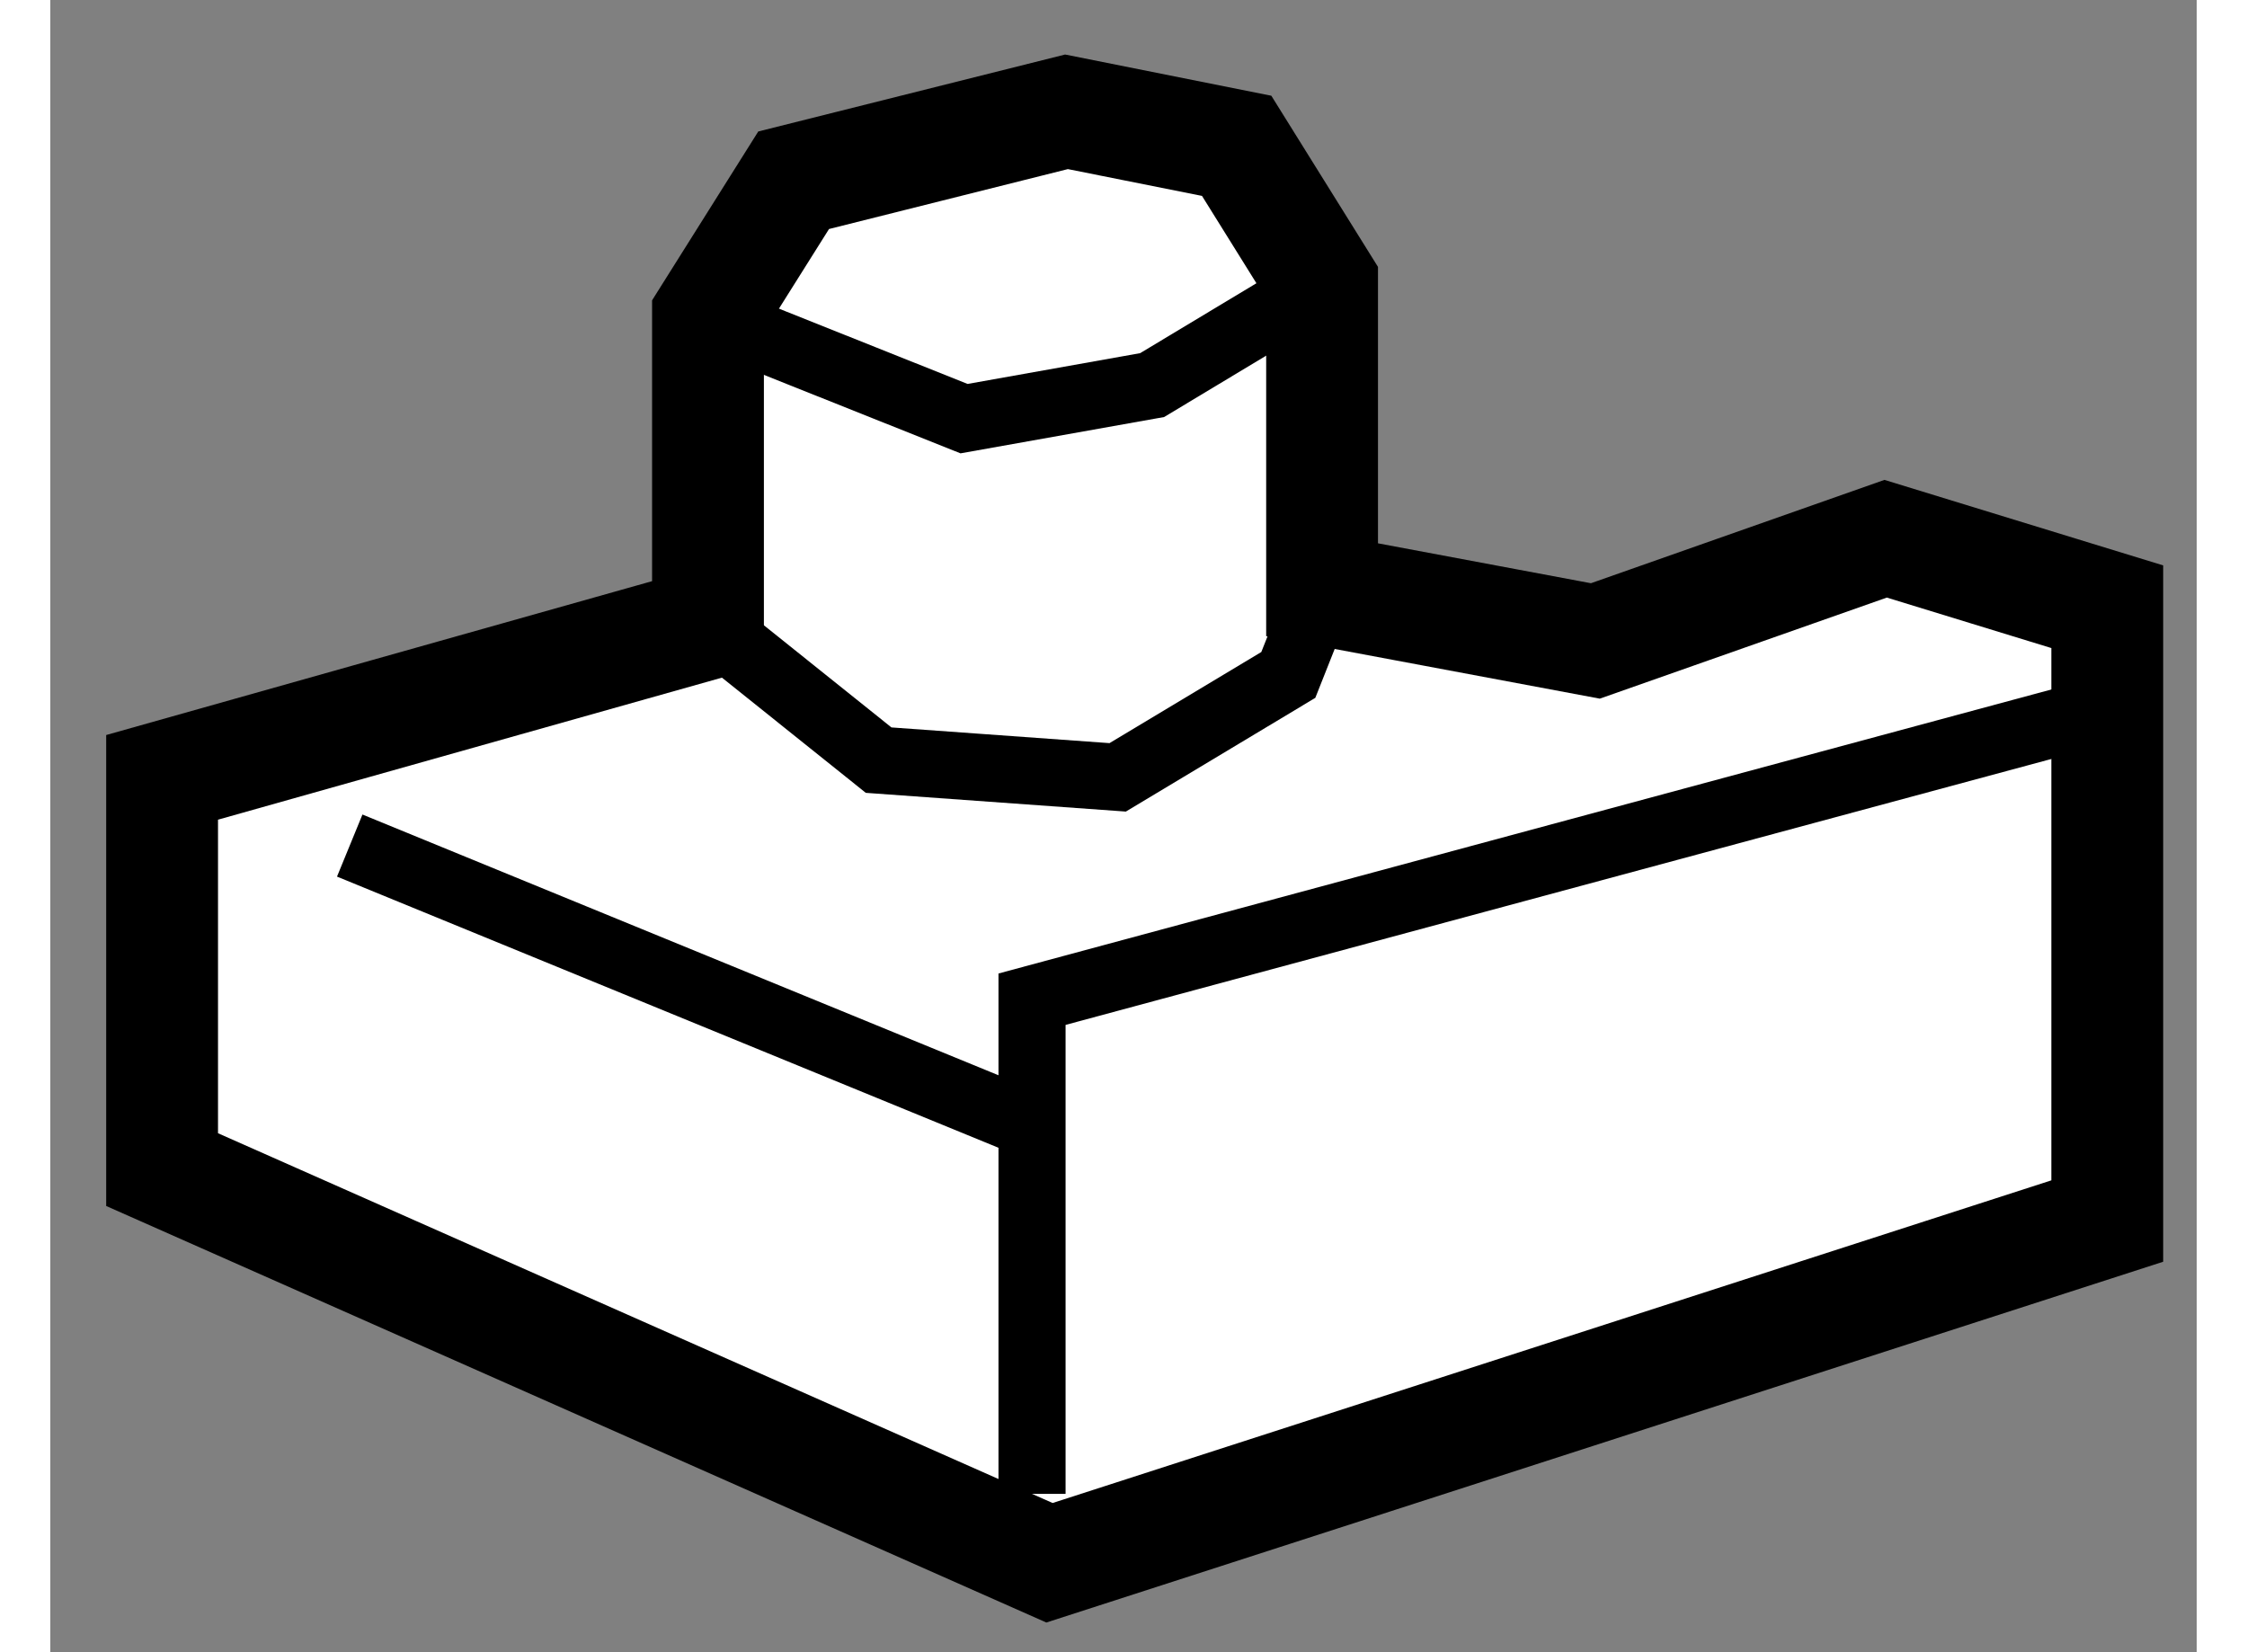
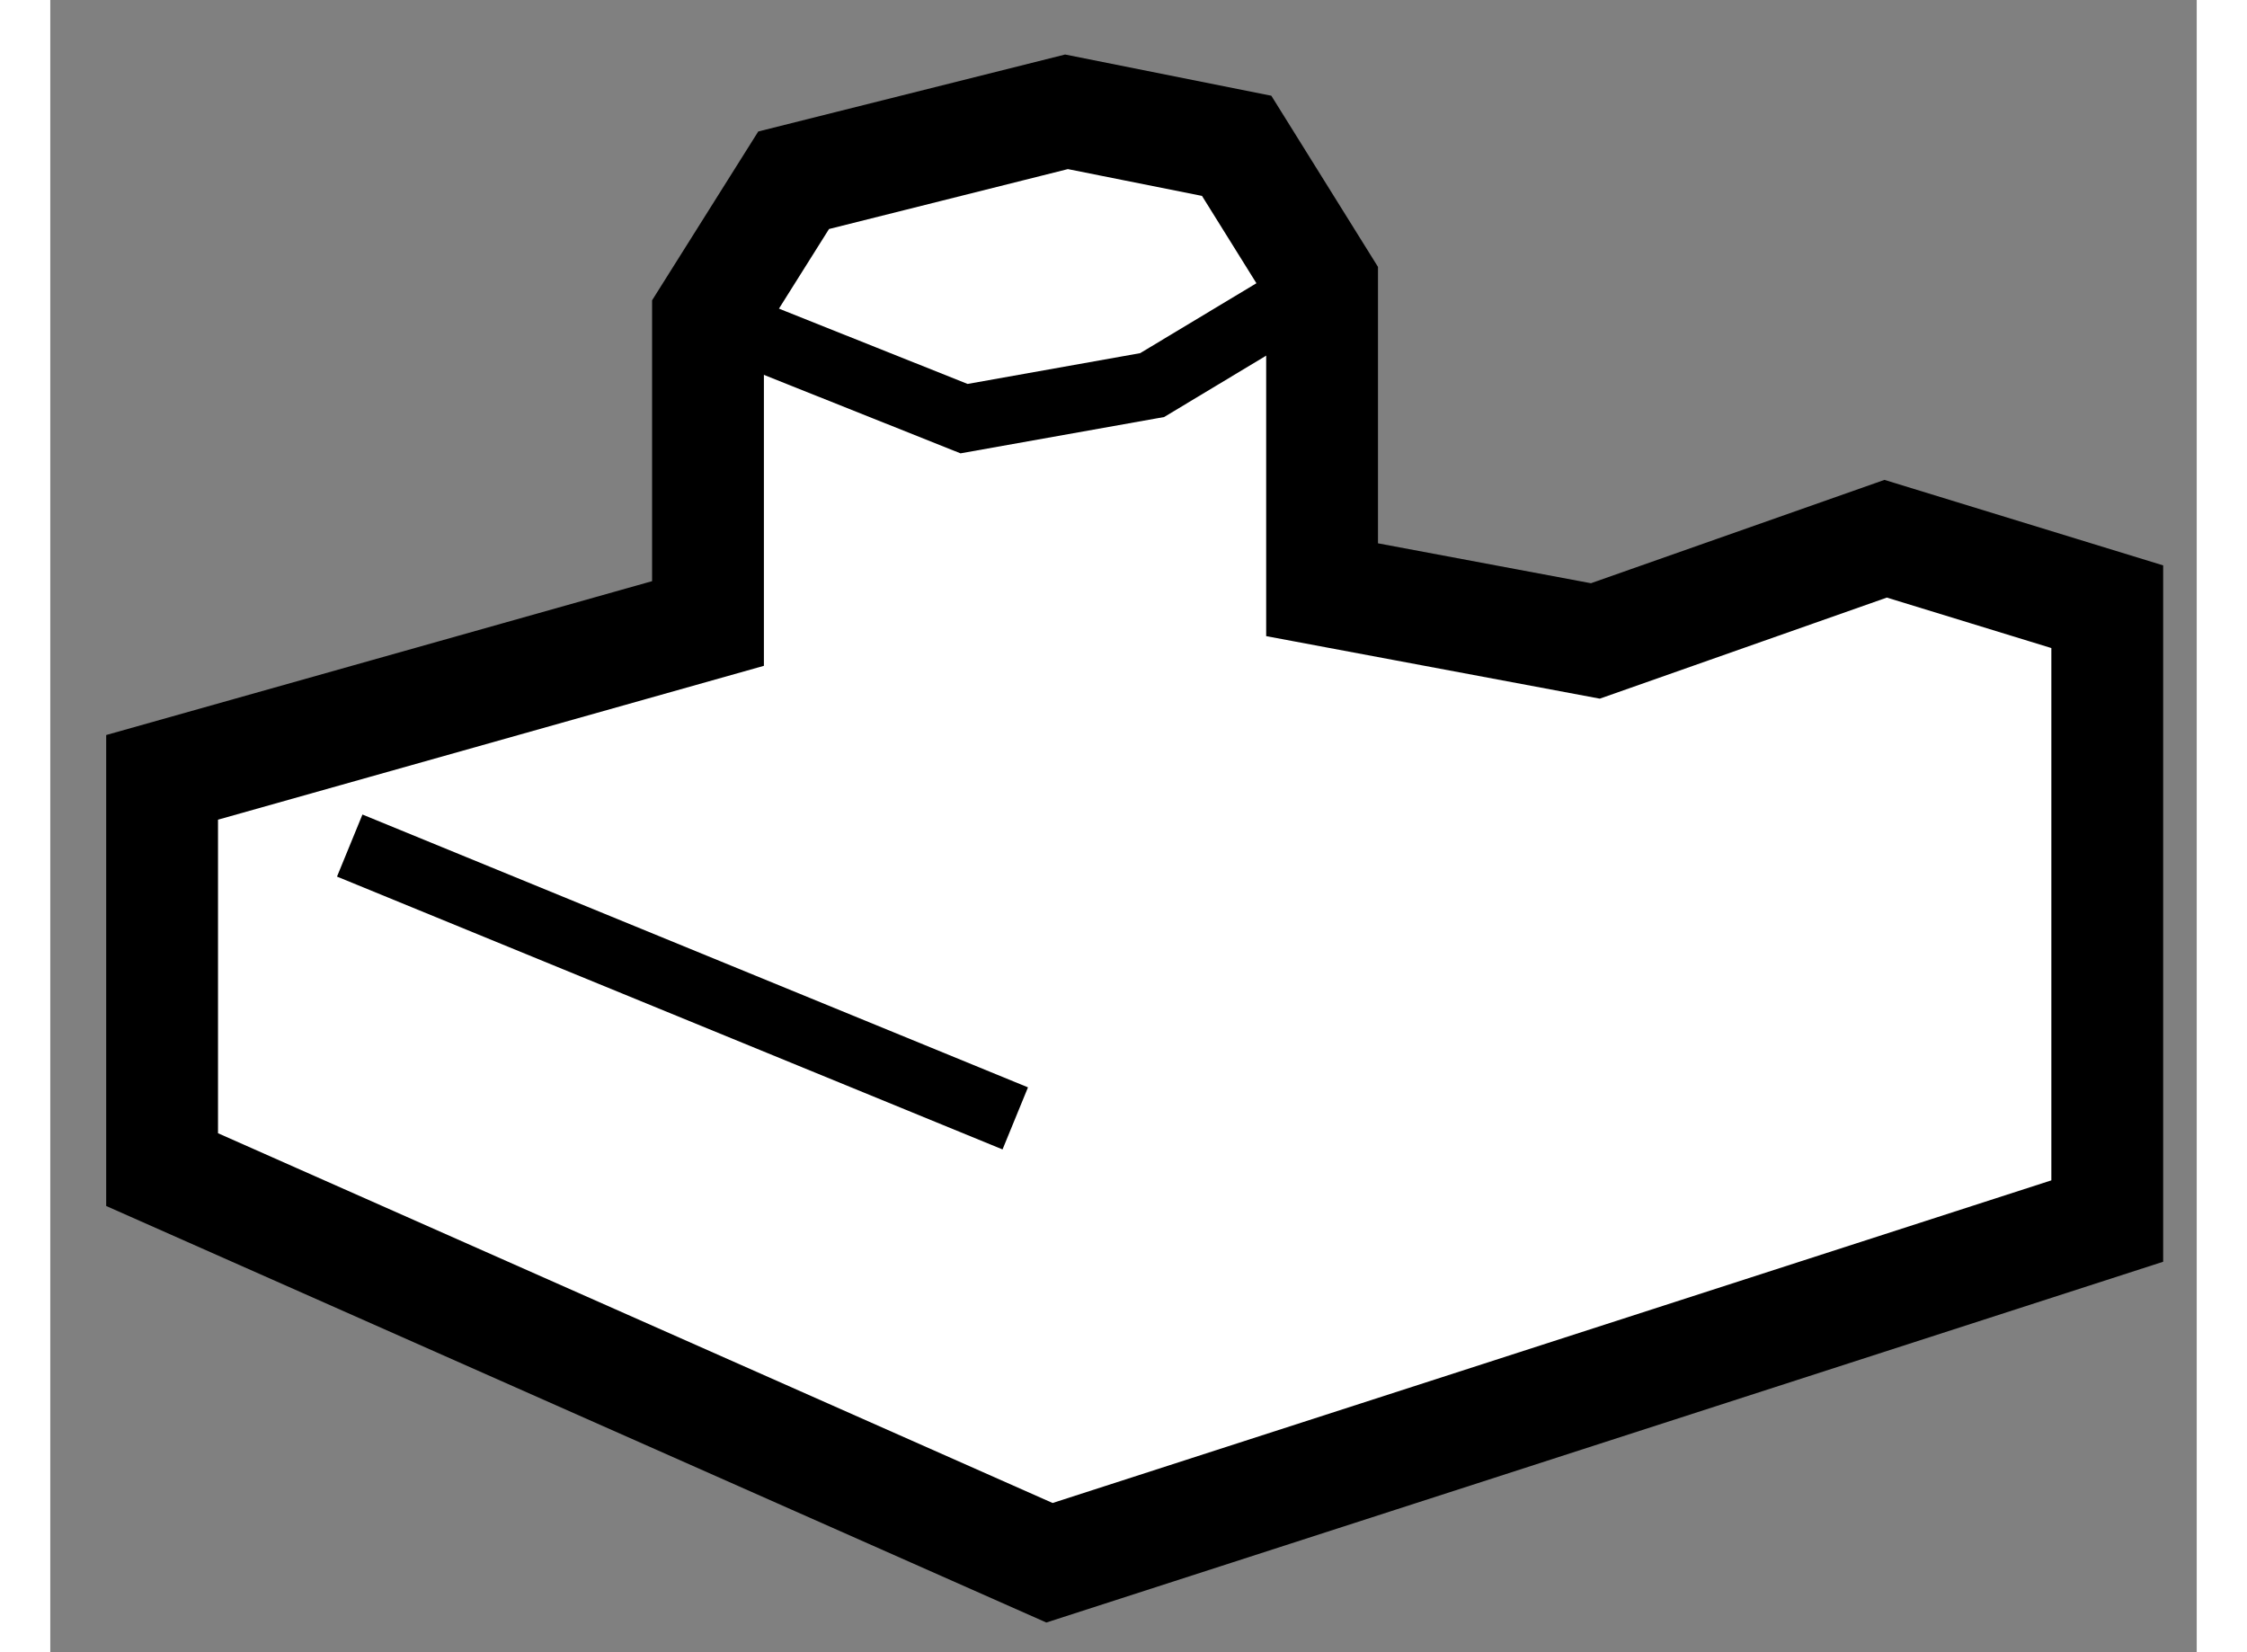
<svg xmlns="http://www.w3.org/2000/svg" version="1.1" x="0px" y="0px" width="244.8px" height="180px" viewBox="27.018 86.166 9.598 7.388" enable-background="new 0 0 244.8 180" xml:space="preserve">
  <rect x="27.018" y="86.166" width="9.598" height="7.388" fill="#808080" stroke="none" />
  <g>
    <polygon fill="#FFFFFF" stroke="#000000" stroke-width="0.5" points="27.518,91.396 27.518,89.642 29.959,88.954 29.959,87.581      30.342,86.972 31.562,86.666 32.323,86.818 32.705,87.431 32.705,88.803 33.927,89.032 35.225,88.575 36.216,88.879      36.216,91.626 31.486,93.154   " />
-     <path fill="none" stroke="#000000" stroke-width="0.3" d="M31.408,92.846c0-0.229,0-2.212,0-2.212l4.808-1.297" />
-     <polyline fill="none" stroke="#000000" stroke-width="0.3" points="29.959,88.954 30.722,89.565 31.791,89.642 32.554,89.184      32.705,88.803   " />
    <polyline fill="none" stroke="#000000" stroke-width="0.3" points="29.959,87.581 31.104,88.038 31.945,87.888 32.705,87.431        " />
    <line fill="none" stroke="#000000" stroke-width="0.3" x1="28.357" y1="89.947" x2="31.333" y2="91.167" />
  </g>
</svg>